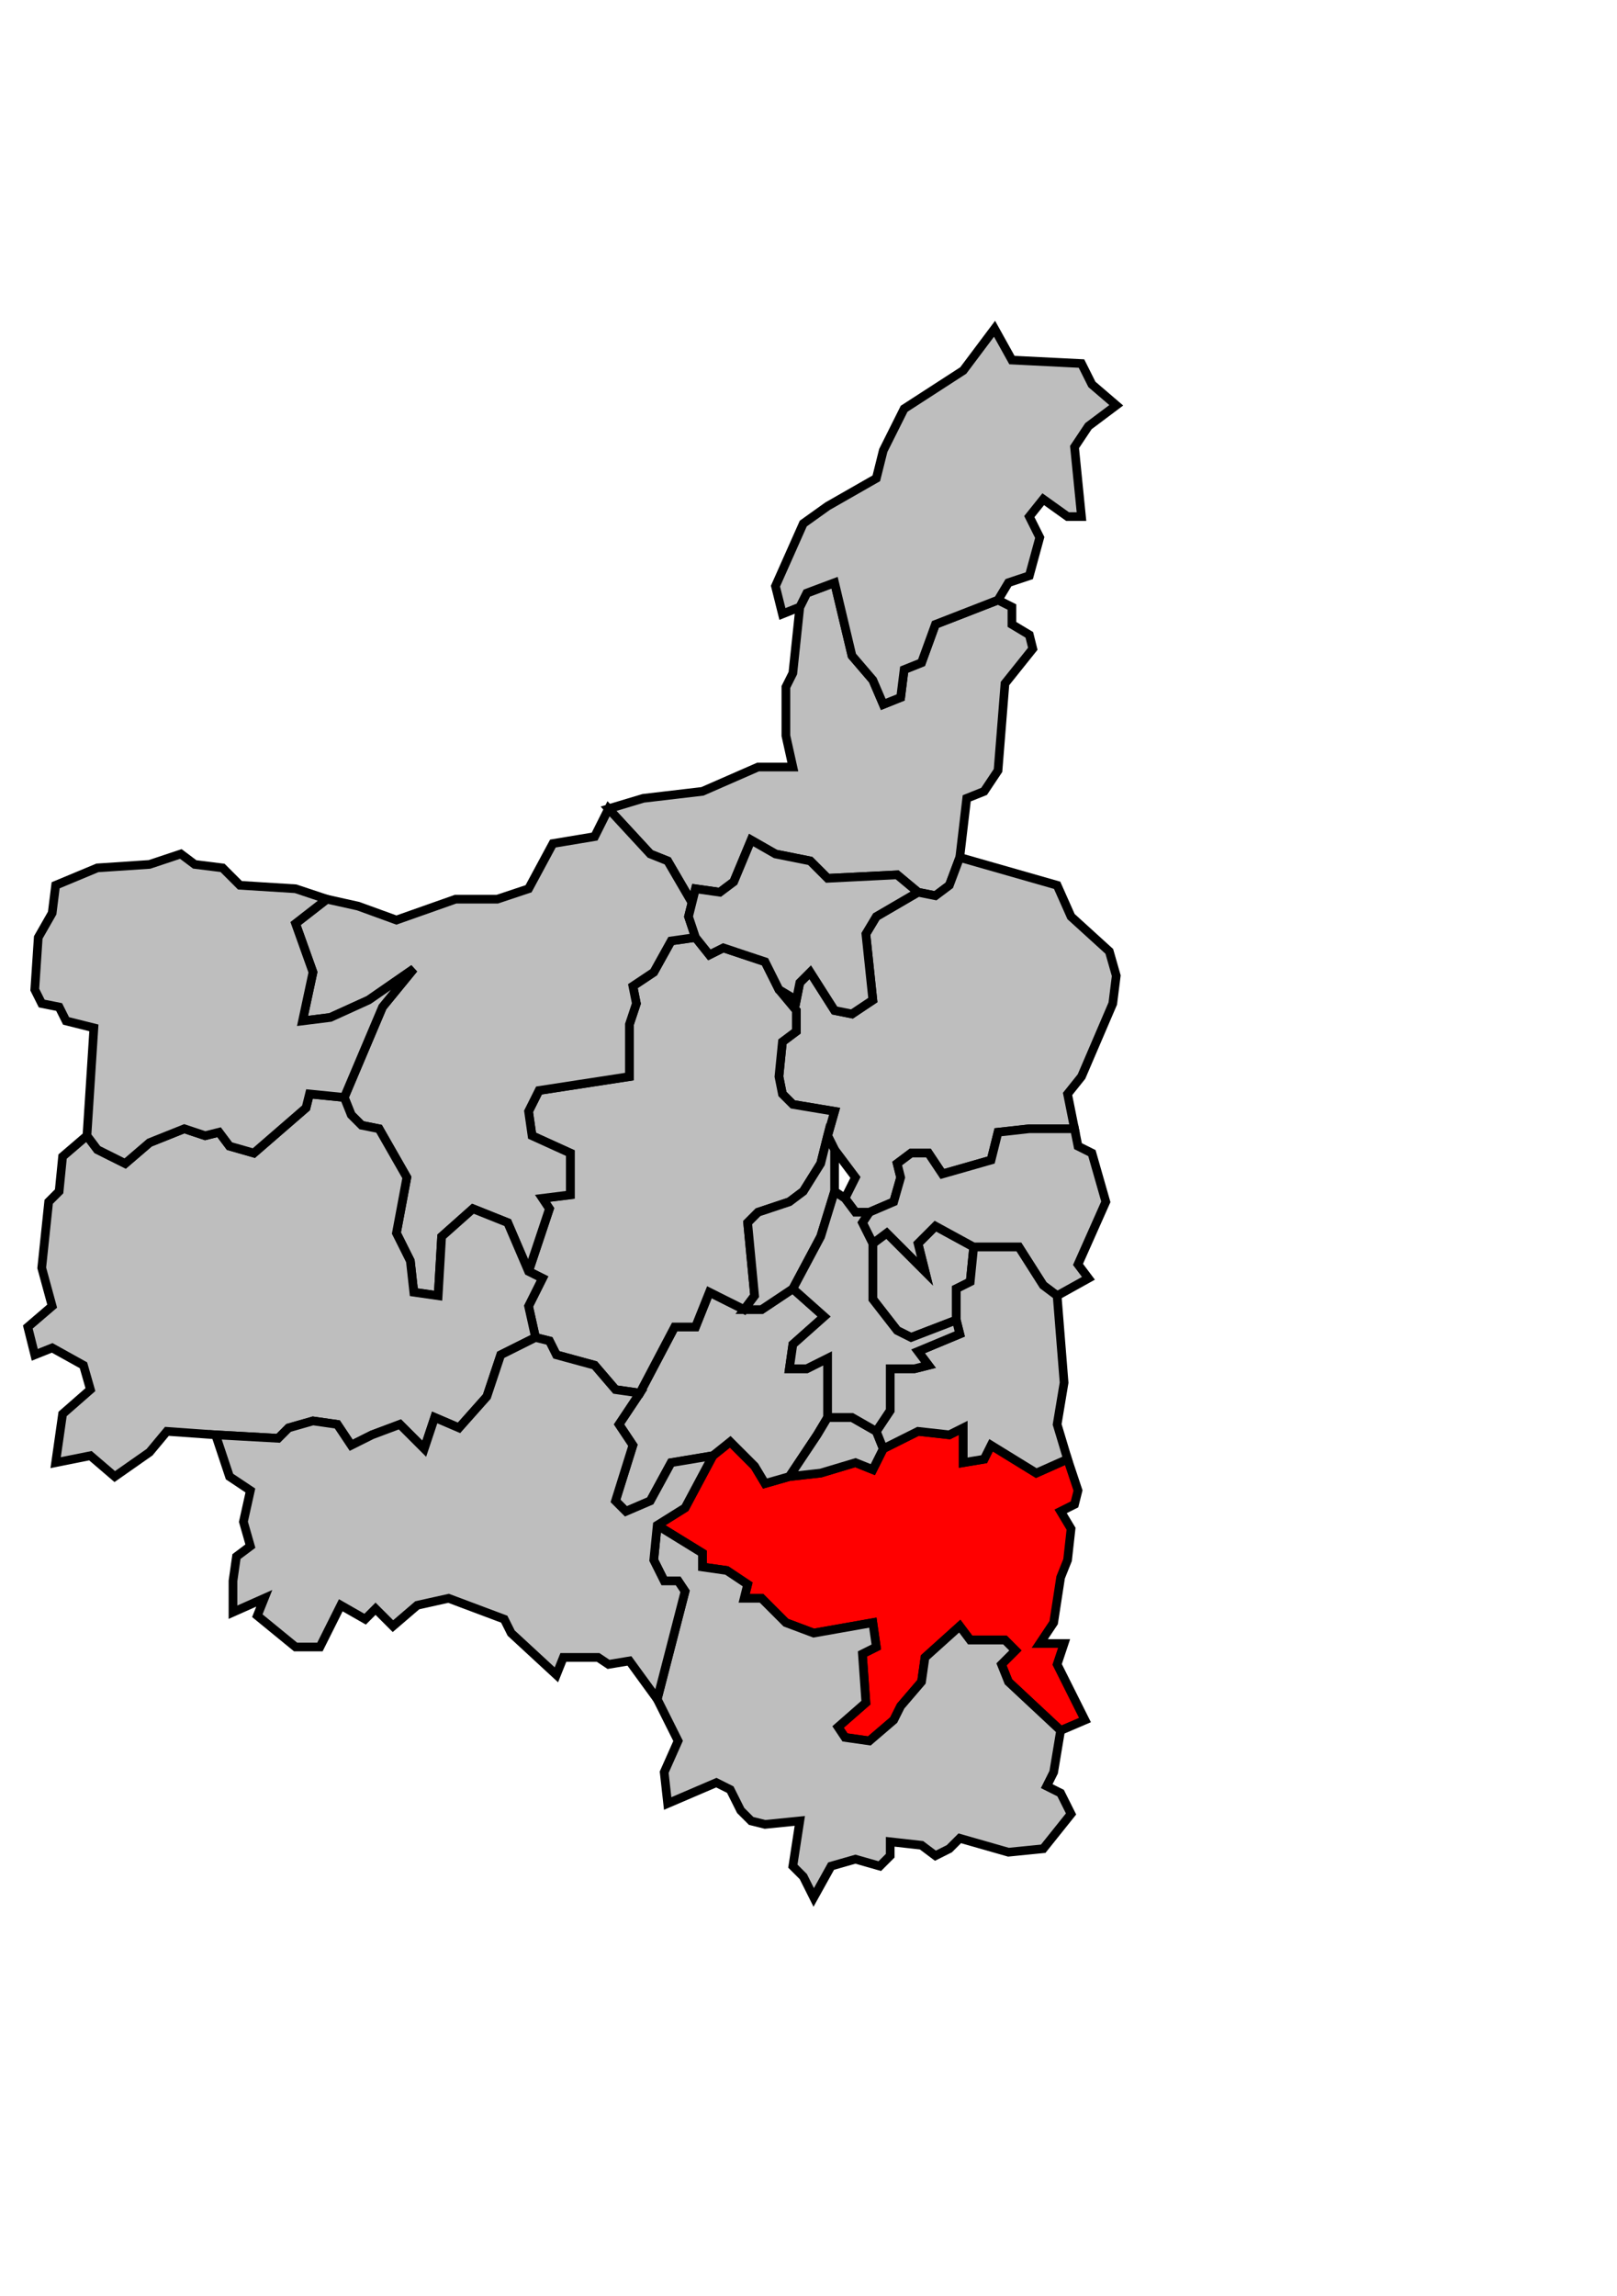
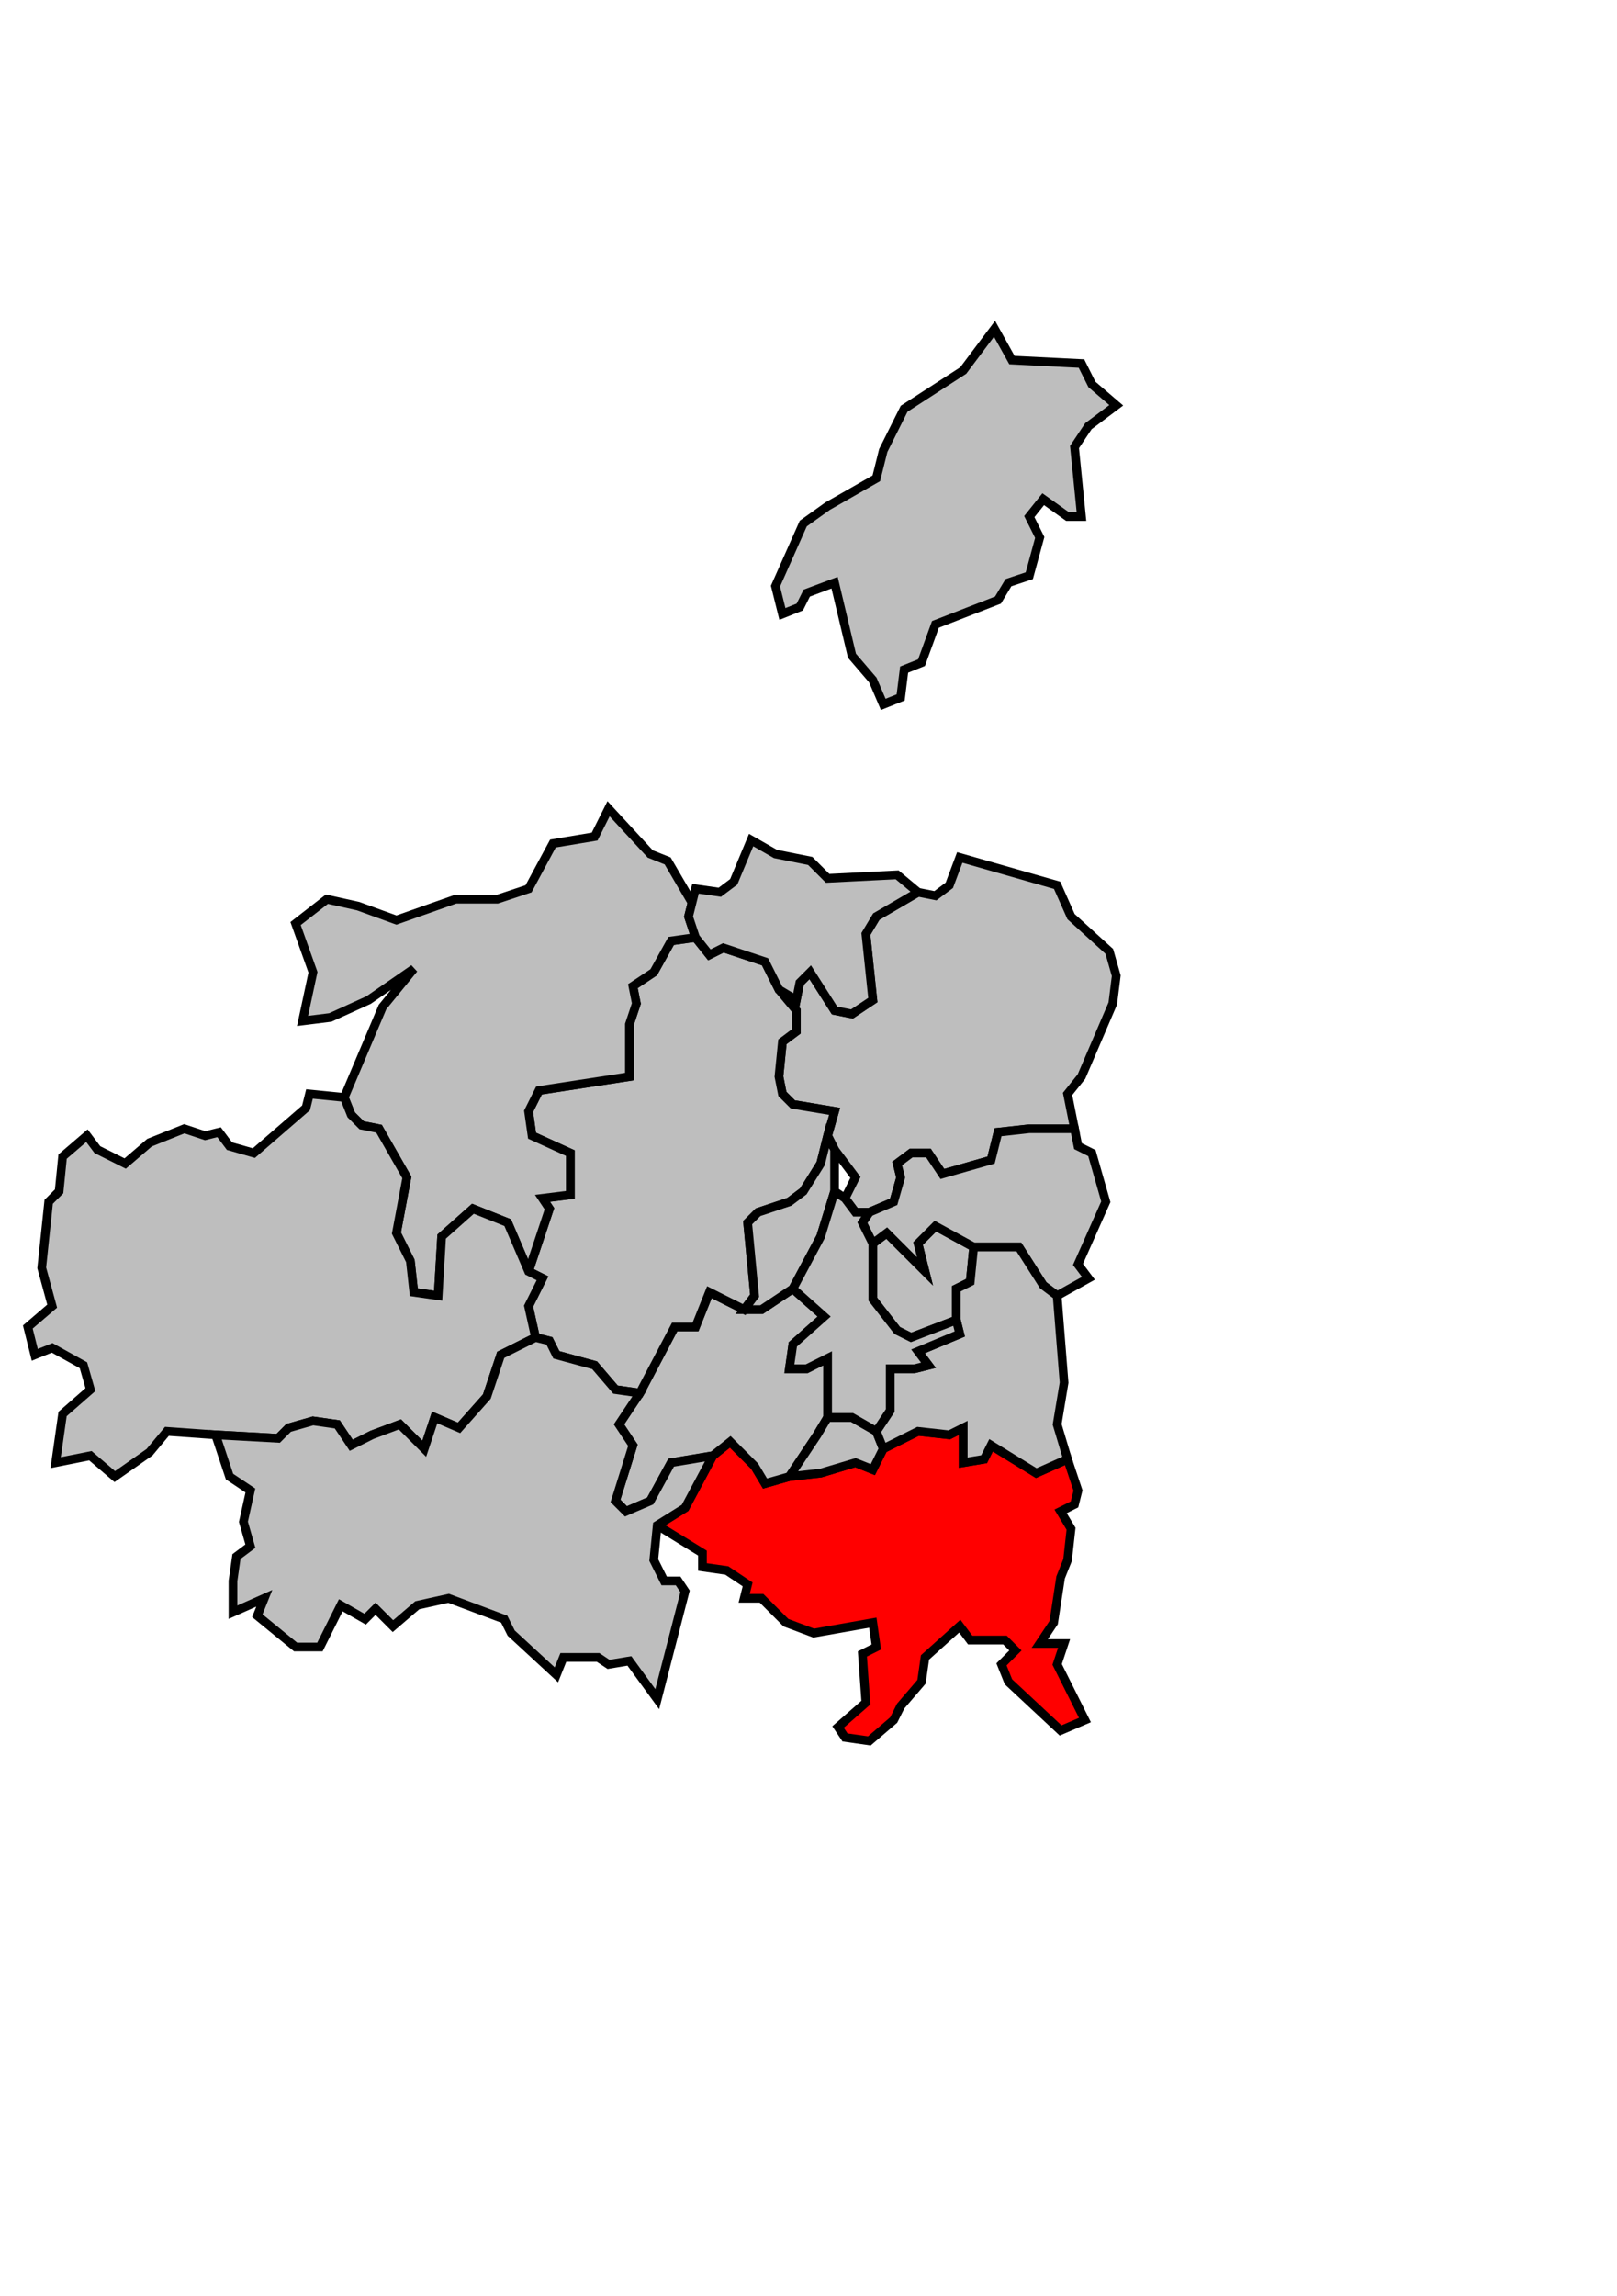
<svg xmlns="http://www.w3.org/2000/svg" width="329px" height="467px" viewBox="136 20 465 487" preserveAspectRatio="xMidYMid meet" version="1.1">
  <polygon points="387, 291 391, 288 402, 299 400, 291 405, 286 416, 292 415, 302 411, 304 411, 313 398, 318 394, 316 387, 307 387, 291 " style="opacity:1;fill:#bebebe;fill-opacity:1;stroke:#000000;stroke-width:2.5;stroke-miterlimit:4;stroke-dasharray:none;stroke-opacity:1" />
  <polygon points="325, 372 333, 367 341, 352 346, 348 353, 355 356, 360 363, 358 372, 357 382, 354 387, 356 390, 350 400, 345 409, 346 413, 344 413, 354 419, 353 421, 349 434, 357 443, 353 446, 362 445, 366 441, 368 444, 373 443, 382 441, 387 439, 400 435, 406 442, 406 440, 412 448, 428 441, 431 426, 417 424, 412 428, 408 425, 405 415, 405 412, 401 402, 410 401, 417 395, 424 393, 428 386, 434 379, 433 377, 430 385, 423 384, 409 388, 407 387, 400 370, 403 362, 400 355, 393 350, 393 351, 389 345, 385 338, 384 338, 380 325, 372 " style="opacity:1;fill:#ff0000;fill-opacity:1;stroke:#000000;stroke-width:2.5;stroke-miterlimit:4;stroke-dasharray:none;stroke-opacity:1" />
-   <polygon points="311, 166 321, 163 338, 161 354, 154 364, 154 362, 145 362, 131 364, 127 366, 108 368, 104 376, 101 381, 122 387, 129 390, 136 395, 134 396, 126 401, 124 405, 113 423, 106 427, 108 427, 113 432, 116 433, 120 425, 130 423, 155 419, 161 414, 163 412, 180 409, 188 405, 191 400, 190 394, 185 374, 186 369, 181 359, 179 352, 175 347, 187 343, 190 336, 189 335, 193 328, 181 323, 179 311, 166 " style="opacity:1;fill:#bebebe;fill-opacity:1;stroke:#000000;stroke-width:2.5;stroke-miterlimit:4;stroke-dasharray:none;stroke-opacity:1" />
  <polygon points="436, 77 432, 82 435, 88 432, 99 426, 101 423, 106 405, 113 401, 124 396, 126 395, 134 390, 136 387, 129 381, 122 376, 101 368, 104 366, 108 361, 110 359, 102 367, 84 374, 79 388, 71 390, 63 396, 51 413, 40 422, 28 427, 37 447, 38 450, 44 457, 50 449, 56 445, 62 447, 82 443, 82 436, 77 " style="opacity:1;fill:#bebebe;fill-opacity:1;stroke:#000000;stroke-width:2.5;stroke-miterlimit:4;stroke-dasharray:none;stroke-opacity:1" />
  <polygon points="320, 334 330, 315 336, 315 340, 305 350, 310 355, 310 364, 304 373, 312 364, 320 363, 327 368, 327 374, 324 374, 341 371, 346 363, 358 356, 360 353, 355 346, 348 341, 352 329, 354 323, 365 316, 368 313, 365 318, 349 314, 343 320, 334 " style="opacity:1;fill:#bebebe;fill-opacity:1;stroke:#000000;stroke-width:2.5;stroke-miterlimit:4;stroke-dasharray:none;stroke-opacity:1" />
  <polygon points="360, 218 365, 221 366, 216 369, 213 376, 224 381, 225 387, 221 385, 202 388, 197 400, 190 405, 191 409, 188 412, 180 440, 188 444, 197 455, 207 457, 214 456, 222 447, 243 443, 248 445, 258 432, 258 423, 259 421, 267 407, 271 403, 265 398, 265 394, 268 395, 272 393, 279 386, 282 382, 282 379, 278 382, 272 376, 264 374, 260 376, 253 364, 251 361, 248 360, 243 361, 233 365, 230 365, 224 360, 218 " style="opacity:1;fill:#bebebe;fill-opacity:1;stroke:#000000;stroke-width:2.5;stroke-miterlimit:4;stroke-dasharray:none;stroke-opacity:1" />
-   <polygon points="325, 372 338, 380 338, 384 345, 385 351, 389 350, 393 355, 393 362, 400 370, 403 387, 400 388, 407 384, 409 385, 423 377, 430 379, 433 386, 434 393, 428 395, 424 401, 417 402, 410 412, 401 415, 405 425, 405 428, 408 424, 412 426, 417 441, 431 439, 443 437, 447 441, 449 444, 455 436, 465 426, 466 412, 462 409, 465 405, 467 401, 464 392, 463 392, 467 389, 470 382, 468 375, 470 370, 479 367, 473 364, 470 366, 457 356, 458 352, 457 349, 454 346, 448 342, 446 328, 452 327, 443 331, 434 325, 422 333, 391 331, 388 327, 388 324, 382 325, 372 " style="opacity:1;fill:#bebebe;fill-opacity:1;stroke:#000000;stroke-width:2.5;stroke-miterlimit:4;stroke-dasharray:none;stroke-opacity:1" />
  <polygon points="319, 222 318, 217 324, 213 329, 204 336, 203 340, 208 344, 206 356, 210 360, 218 365, 224 365, 230 361, 233 360, 243 361, 248 364, 251 376, 253 374, 260 372, 268 367, 276 363, 279 354, 282 351, 285 353, 306 350, 310 340, 305 336, 315 330, 315 320, 334 313, 333 307, 326 296, 323 294, 319 290, 318 288, 309 292, 301 288, 299 294, 281 292, 278 300, 277 300, 265 289, 260 288, 253 291, 247 317, 243 317, 228 319, 222 " style="opacity:1;fill:#bebebe;fill-opacity:1;stroke:#000000;stroke-width:2.5;stroke-miterlimit:4;stroke-dasharray:none;stroke-opacity:1" />
  <polygon points="230, 192 239, 194 250, 198 267, 192 279, 192 288, 189 295, 176 307, 174 311, 166 323, 179 328, 181 335, 193 334, 197 336, 203 329, 204 324, 213 318, 217 319, 222 317, 228 317, 243 291, 247 288, 253 289, 260 300, 265 300, 277 292, 278 294, 281 288, 299 282, 285 272, 281 263, 289 262, 306 255, 305 254, 296 250, 288 253, 272 245, 258 240, 257 237, 254 235, 249 246, 223 255, 212 242, 221 231, 226 223, 227 226, 213 221, 199 230, 192 " style="opacity:1;fill:#bebebe;fill-opacity:1;stroke:#000000;stroke-width:2.5;stroke-miterlimit:4;stroke-dasharray:none;stroke-opacity:1" />
  <polygon points="144, 315 151, 309 148, 298 150, 279 153, 276 154, 266 161, 260 164, 264 172, 268 179, 262 189, 258 195, 260 199, 259 202, 263 209, 265 224, 252 225, 248 235, 249 237, 254 240, 257 245, 258 253, 272 250, 288 254, 296 255, 305 262, 306 263, 289 272, 281 282, 285 288, 299 292, 301 288, 309 290, 318 280, 323 276, 335 268, 344 261, 341 258, 350 251, 343 243, 346 237, 349 233, 343 226, 342 219, 344 216, 347 198, 346 184, 345 179, 351 169, 358 162, 352 152, 354 154, 340 162, 333 160, 326 151, 321 146, 323 144, 315 " style="opacity:1;fill:#bebebe;fill-opacity:1;stroke:#000000;stroke-width:2.5;stroke-miterlimit:4;stroke-dasharray:none;stroke-opacity:1" />
  <polygon points="198, 346 216, 347 219, 344 226, 342 233, 343 237, 349 243, 346 251, 343 258, 350 261, 341 268, 344 276, 335 280, 323 290, 318 294, 319 296, 323 307, 326 313, 333 320, 334 314, 343 318, 349 313, 365 316, 368 323, 365 329, 354 341, 352 333, 367 325, 372 324, 382 327, 388 331, 388 333, 391 325, 422 317, 411 311, 412 308, 410 298, 410 296, 415 283, 403 281, 399 265, 393 256, 395 249, 401 244, 396 241, 399 234, 395 228, 407 221, 407 210, 398 212, 393 203, 397 203, 388 204, 381 208, 378 206, 371 208, 362 202, 358 198, 346 " style="opacity:1;fill:#bebebe;fill-opacity:1;stroke:#000000;stroke-width:2.5;stroke-miterlimit:4;stroke-dasharray:none;stroke-opacity:1" />
-   <polygon points="152, 188 164, 183 179, 182 188, 179 192, 182 200, 183 205, 188 221, 189 230, 192 221, 199 226, 213 223, 227 231, 226 242, 221 255, 212 246, 223 235, 249 225, 248 224, 252 209, 265 202, 263 199, 259 195, 260 189, 258 179, 262 172, 268 164, 264 161, 260 163, 229 155, 227 153, 223 148, 222 146, 218 147, 203 151, 196 152, 188 " style="opacity:1;fill:#bebebe;fill-opacity:1;stroke:#000000;stroke-width:2.5;stroke-miterlimit:4;stroke-dasharray:none;stroke-opacity:1" />
  <polygon points="350, 310 353, 306 351, 285 354, 282 363, 279 367, 276 372, 268 374, 260 376, 264 376, 276 372, 289 364, 304 355, 310 350, 310 " style="opacity:1;fill:#bebebe;fill-opacity:1;stroke:#000000;stroke-width:2.5;stroke-miterlimit:4;stroke-dasharray:none;stroke-opacity:1" />
  <polygon points="363, 358 371, 346 374, 341 381, 341 388, 345 390, 350 387, 356 382, 354 372, 357 363, 358 " style="opacity:1;fill:#bebebe;fill-opacity:1;stroke:#000000;stroke-width:2.5;stroke-miterlimit:4;stroke-dasharray:none;stroke-opacity:1" />
  <polygon points="386, 282 393, 279 395, 272 394, 268 398, 265 403, 265 407, 271 421, 267 423, 259 432, 258 445, 258 446, 263 450, 265 454, 279 446, 297 449, 301 440, 306 436, 303 429, 292 416, 292 405, 286 400, 291 402, 299 391, 288 387, 291 384, 285 386, 282 " style="opacity:1;fill:#bebebe;fill-opacity:1;stroke:#000000;stroke-width:2.5;stroke-miterlimit:4;stroke-dasharray:none;stroke-opacity:1" />
  <polygon points="335, 193 336, 189 343, 190 347, 187 352, 175 359, 179 369, 181 374, 186 394, 185 400, 190 388, 197 385, 202 387, 221 381, 225 376, 224 369, 213 366, 216 365, 221 360, 218 356, 210 344, 206 340, 208 336, 203 334, 197 335, 193 " style="opacity:1;fill:#bebebe;fill-opacity:1;stroke:#000000;stroke-width:2.5;stroke-miterlimit:4;stroke-dasharray:none;stroke-opacity:1" />
  <polygon points="388, 345 392, 339 392, 327 399, 327 403, 326 400, 322 412, 317 411, 313 411, 304 415, 302 416, 292 429, 292 436, 303 440, 306 442, 331 440, 343 443, 353 434, 357 421, 349 419, 353 413, 354 413, 344 409, 346 400, 345 390, 350 388, 345 " style="opacity:1;fill:#bebebe;fill-opacity:1;stroke:#000000;stroke-width:2.5;stroke-miterlimit:4;stroke-dasharray:none;stroke-opacity:1" />
  <polygon points="363, 327 364, 320 373, 312 364, 304 372, 289 376, 276 379, 278 382, 282 386, 282 384, 285 387, 291 387, 307 394, 316 398, 318 411, 313 412, 317 400, 322 403, 326 399, 327 392, 327 392, 339 388, 345 381, 341 374, 341 374, 324 368, 327 363, 327 " style="opacity:1;fill:#bebebe;fill-opacity:1;stroke:#000000;stroke-width:2.5;stroke-miterlimit:4;stroke-dasharray:none;stroke-opacity:1" />
</svg>